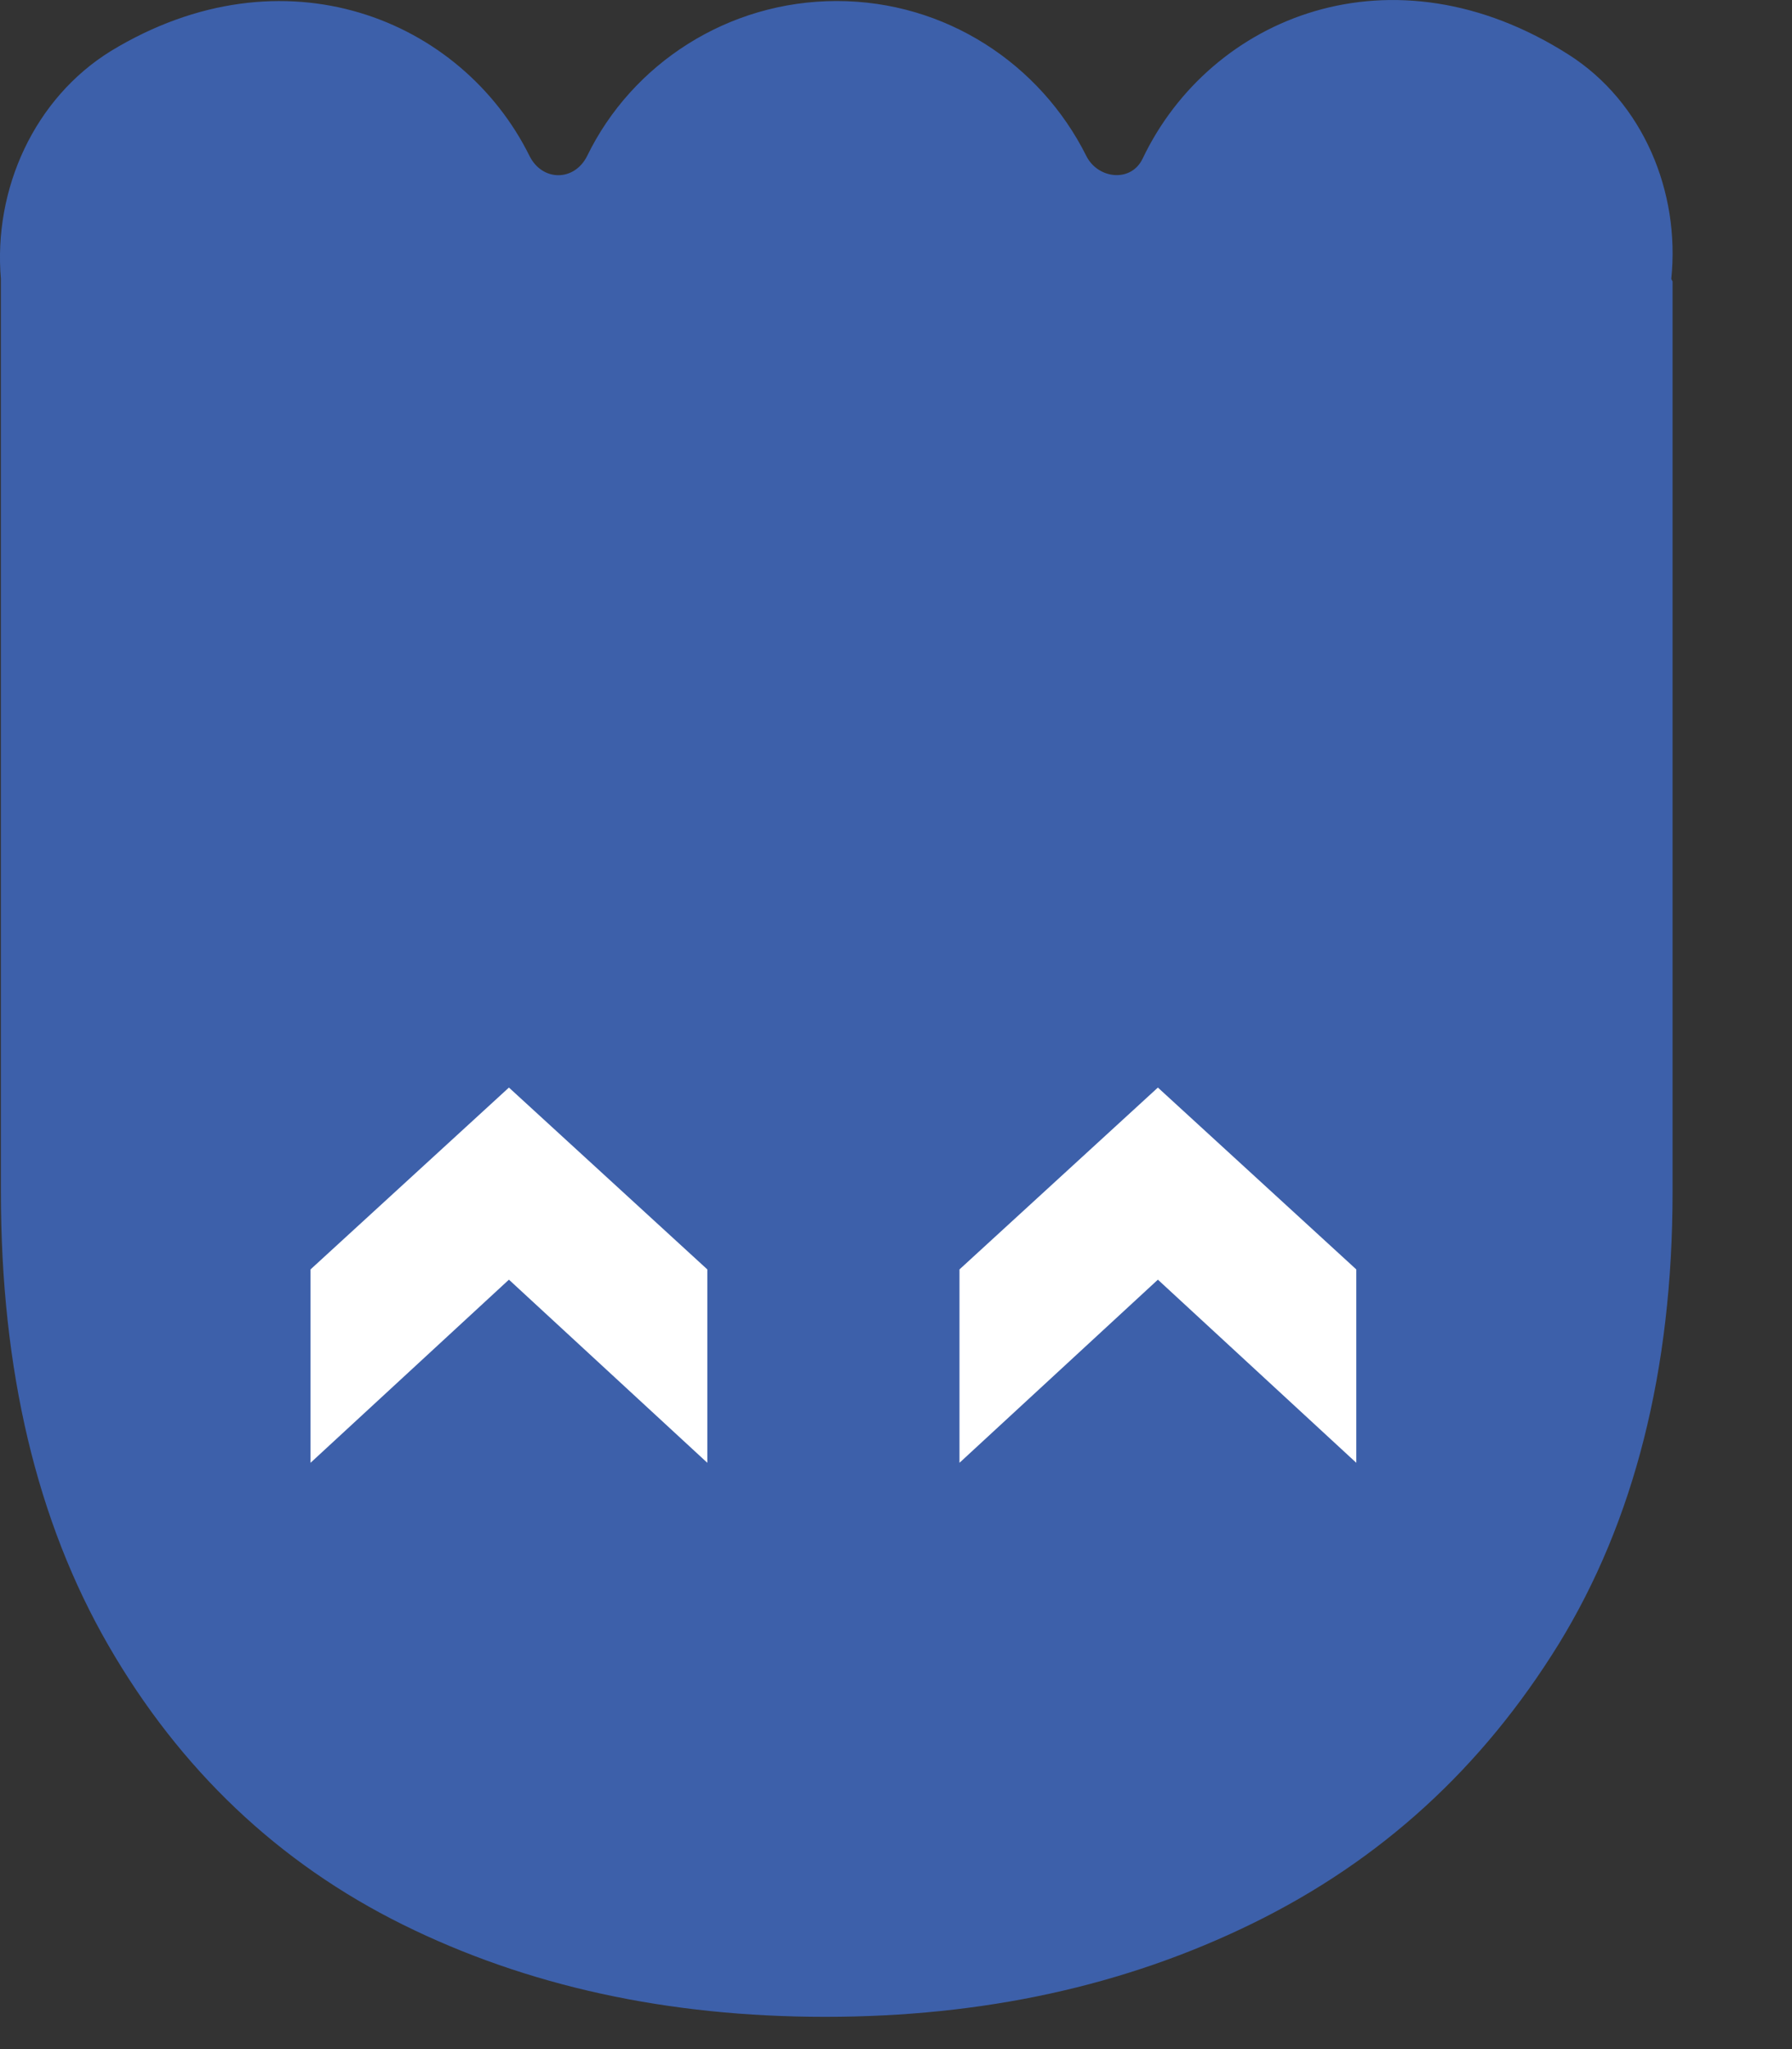
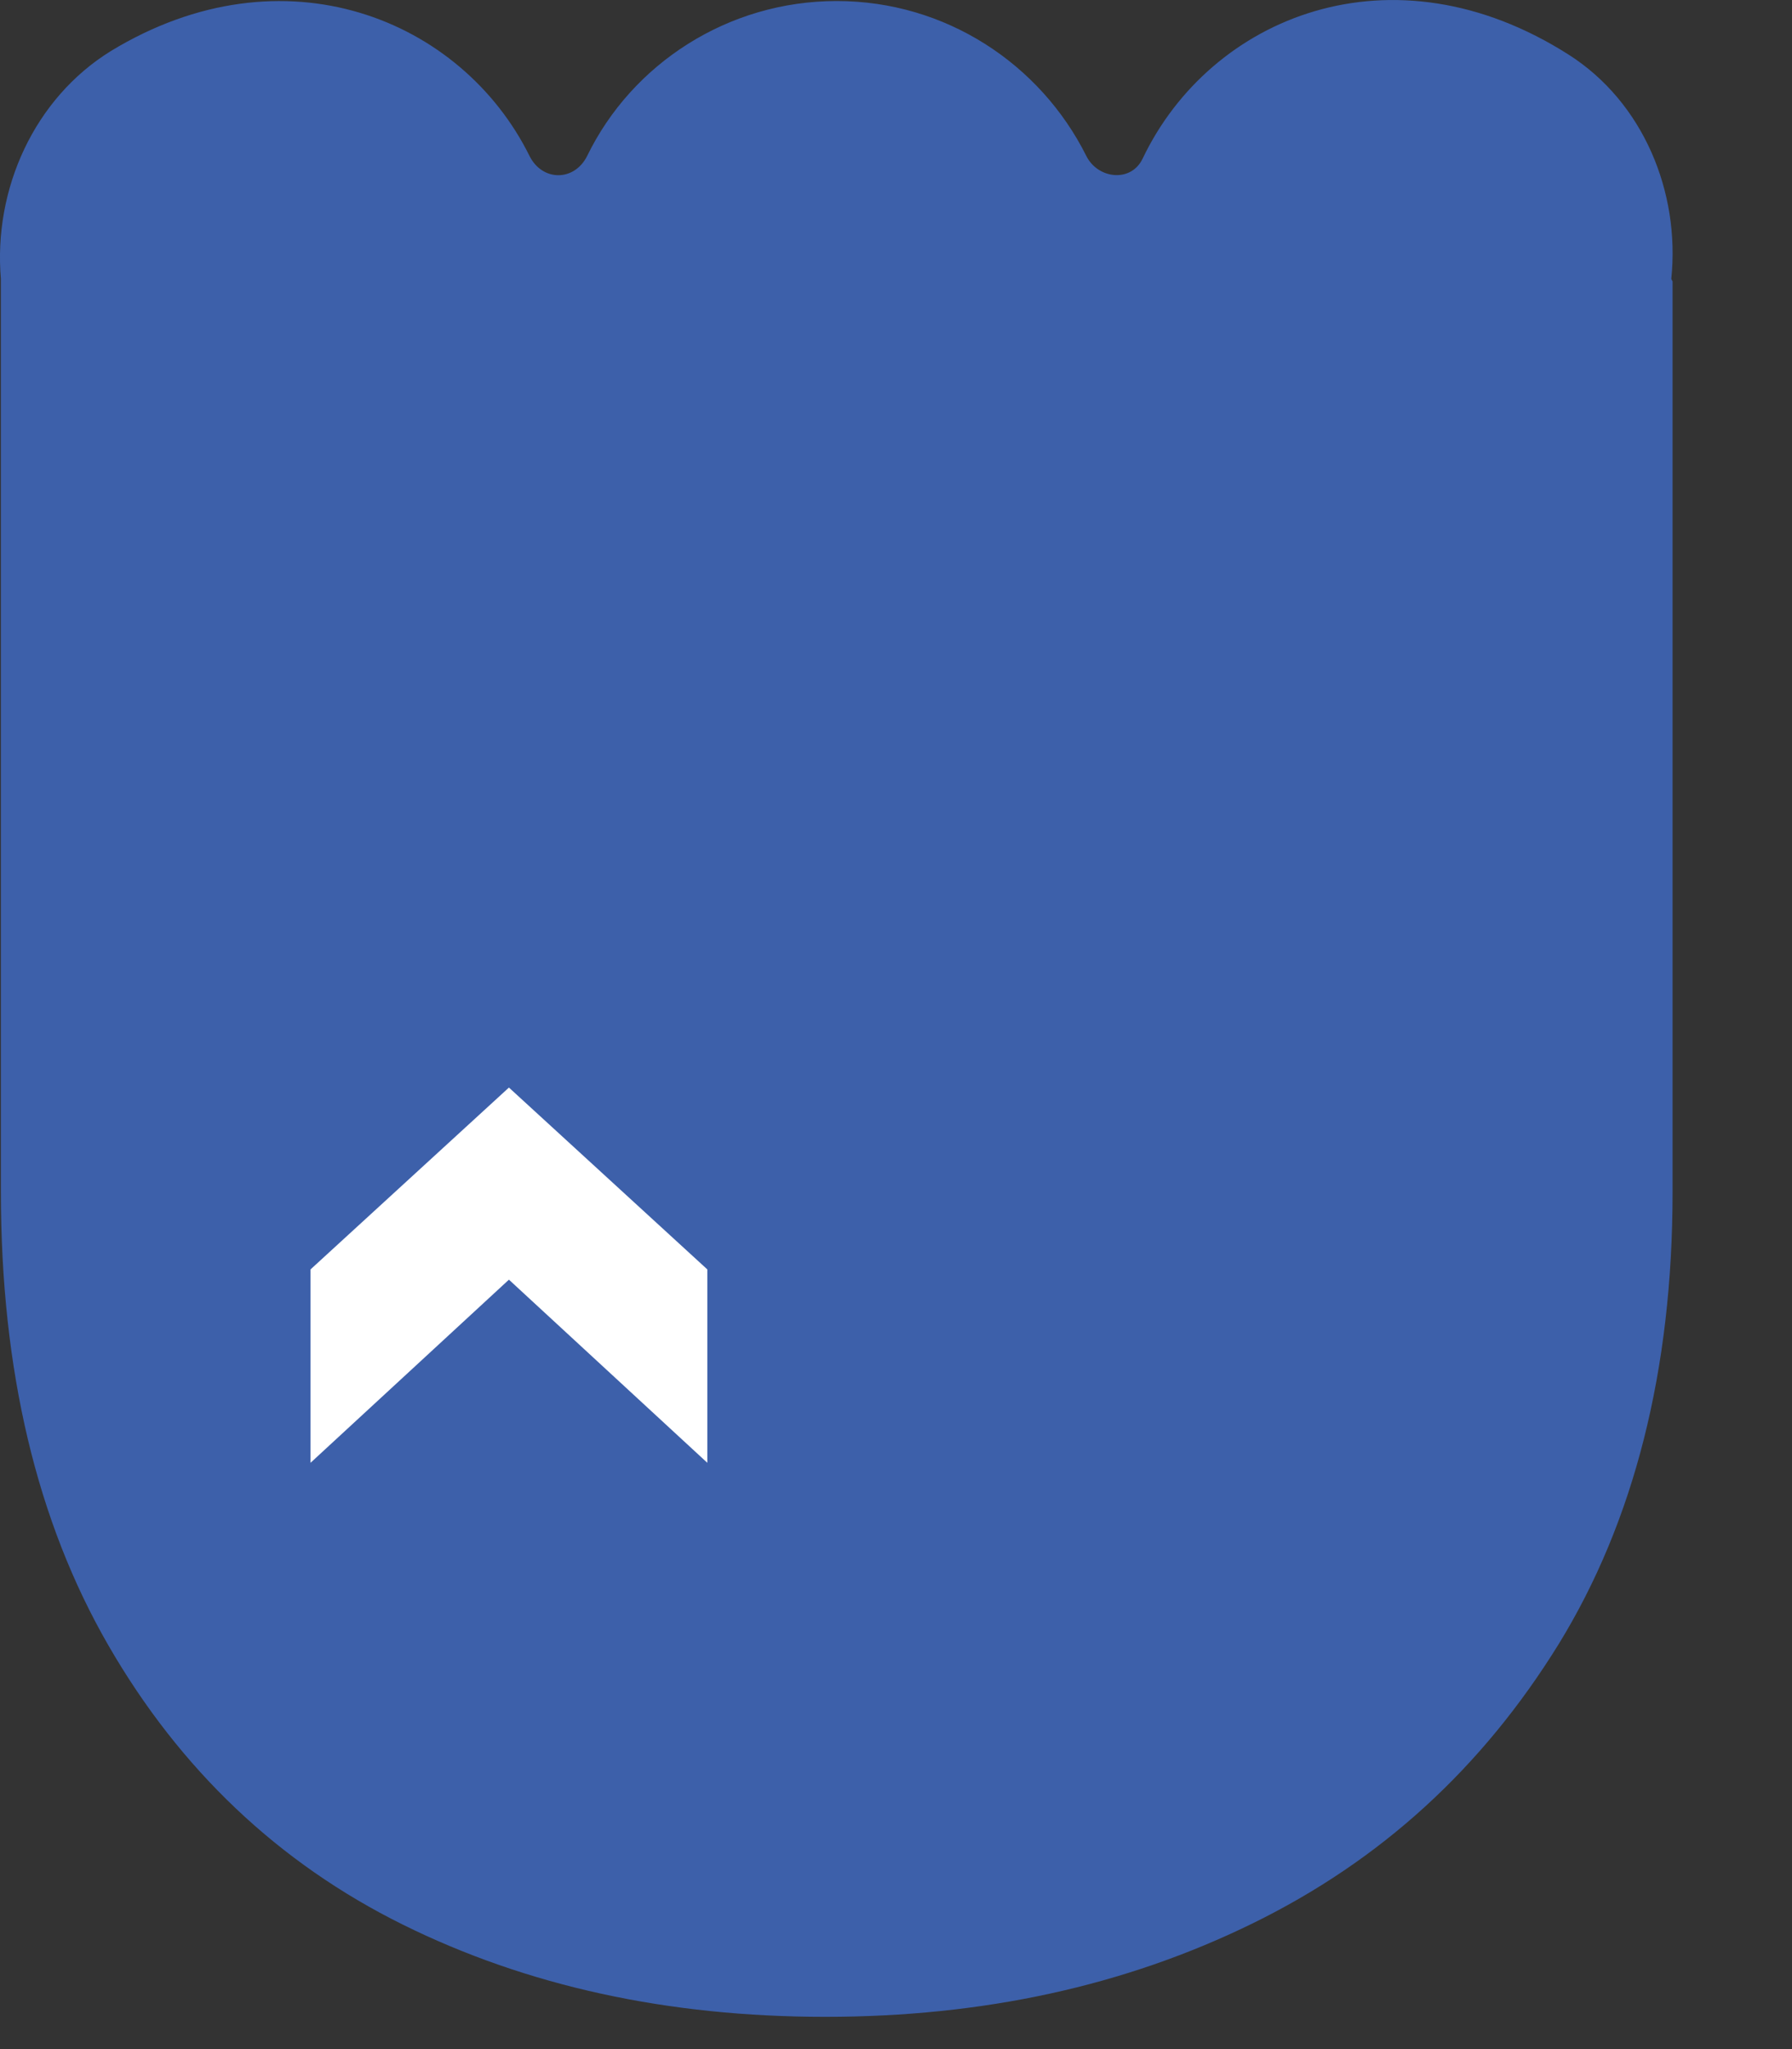
<svg xmlns="http://www.w3.org/2000/svg" width="14" height="16" viewBox="0 0 14 16" fill="none">
  <rect x="0" y="0" width="14" height="16" fill="#333333" stroke="none" />
  <path d="M13.057 2.178C13.127 1.498 12.837 0.798 12.257 0.428C10.877 -0.452 9.457 0.128 8.927 1.238C8.837 1.428 8.577 1.398 8.487 1.218C8.127 0.498 7.387 0.008 6.537 0.008C5.687 0.008 4.937 0.498 4.587 1.218C4.487 1.418 4.237 1.418 4.137 1.218C3.607 0.148 2.217 -0.422 0.867 0.398C0.267 0.768 -0.053 1.478 0.007 2.178V9.308C0.007 10.698 0.287 11.878 0.847 12.848C1.407 13.818 2.177 14.548 3.147 15.028C4.117 15.508 5.217 15.748 6.447 15.748C7.677 15.748 8.787 15.508 9.787 15.018C10.787 14.528 11.577 13.808 12.177 12.838C12.767 11.878 13.067 10.698 13.067 9.308V2.198L13.057 2.178Z" fill="#3D60AA" />
  <path d="M2.426 11.422V9.912L3.976 8.492L5.526 9.912V11.422L3.976 9.992L2.426 11.422Z" fill="white" />
-   <path d="M7.496 11.422V9.912L9.046 8.492L10.596 9.912V11.422L9.046 9.992L7.496 11.422Z" fill="white" />
</svg>